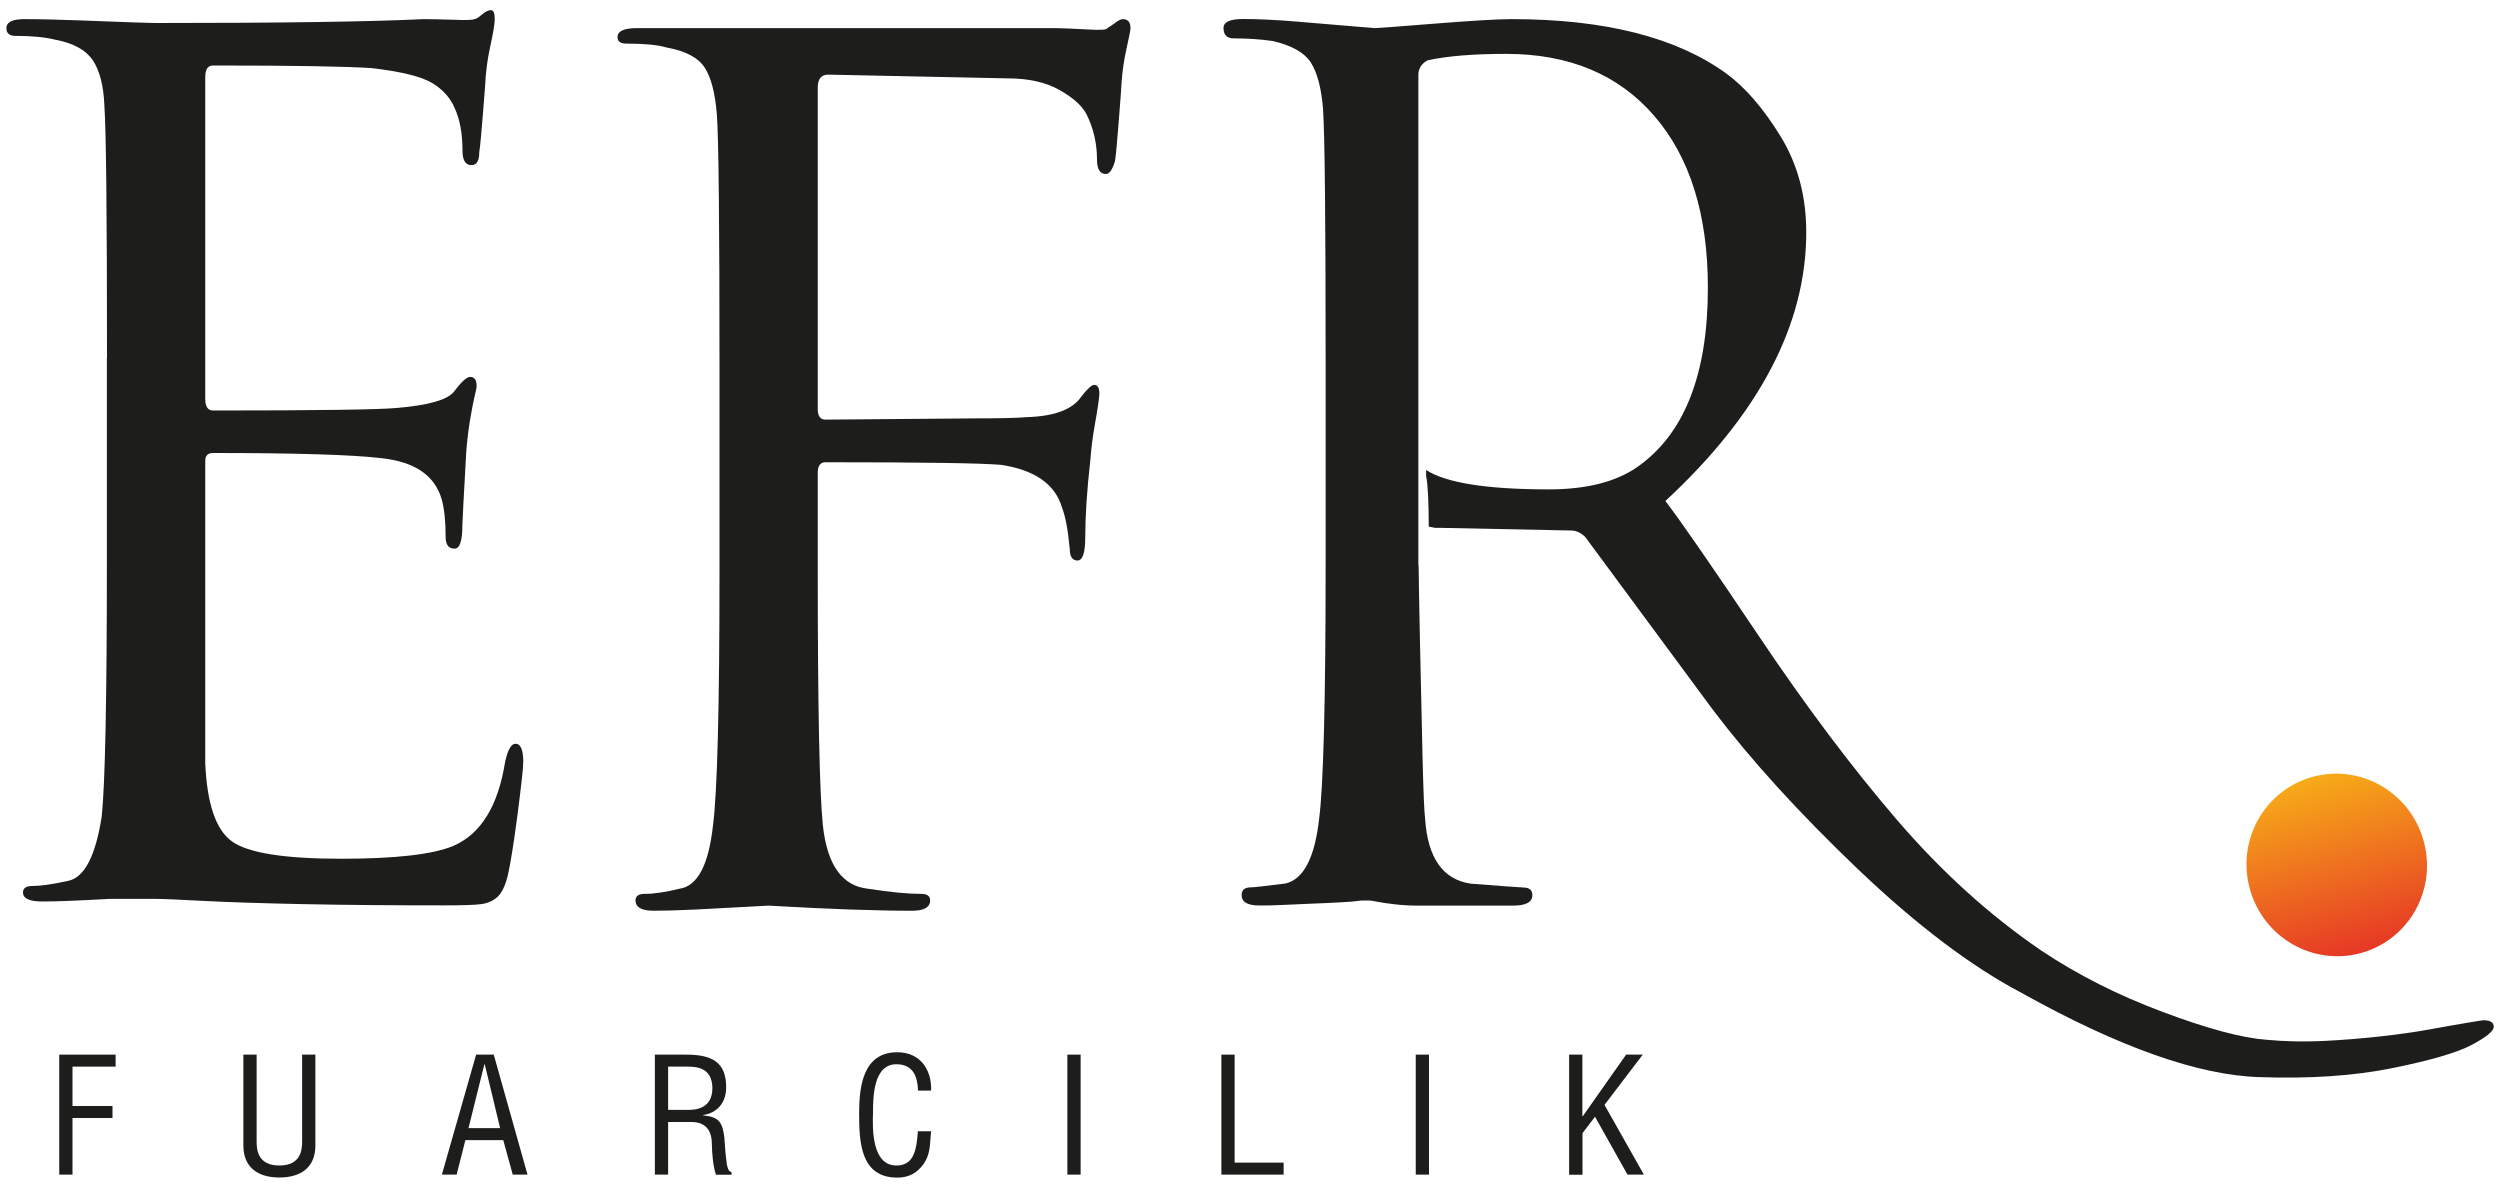
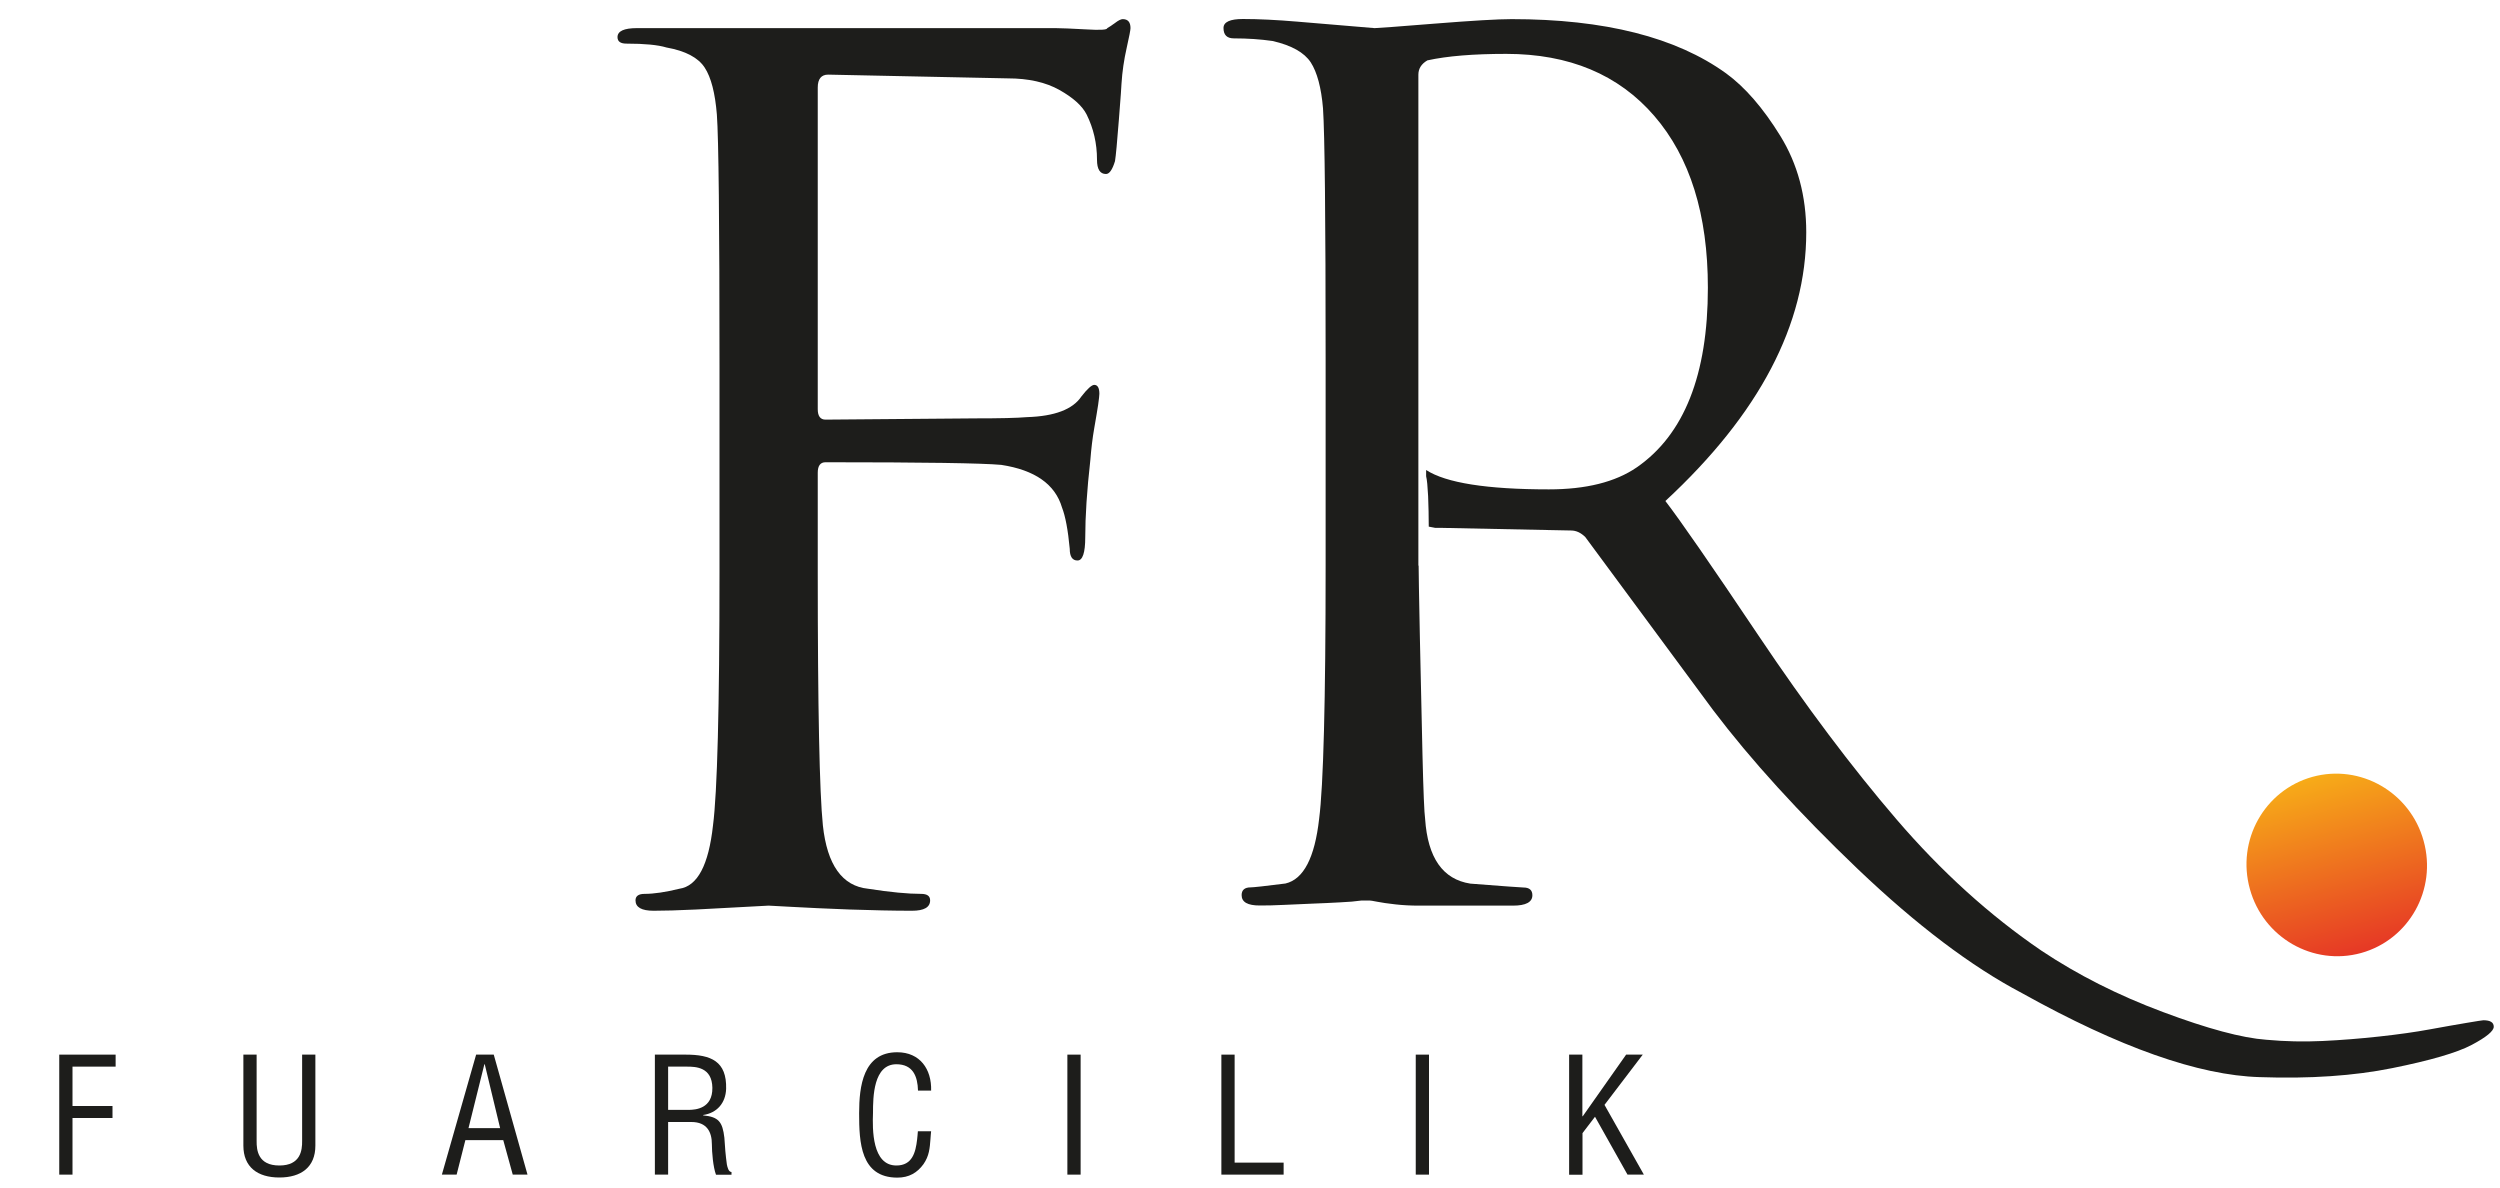
<svg xmlns="http://www.w3.org/2000/svg" id="katman_1" x="0px" y="0px" viewBox="0 0 200 95" style="enable-background:new 0 0 200 95;" xml:space="preserve">
  <style type="text/css">	.st0{fill:#1D1D1B;}	.st1{fill:url(#SVGID_1_);}</style>
  <g>
    <g>
-       <path class="st0" d="M8.56,28.61c0-11.44-0.07-18.16-0.21-20.16C8.29,6.87,7.98,5.66,7.43,4.83C6.87,4,5.88,3.45,4.43,3.18   c-0.83-0.21-1.9-0.31-3.2-0.31c-0.48,0-0.72-0.21-0.72-0.62c0-0.48,0.48-0.72,1.45-0.72c1.24,0,2.7,0.04,4.39,0.1   c1.69,0.07,3.12,0.12,4.29,0.16c1.17,0.04,1.79,0.05,1.86,0.05c9.92,0,17.06-0.1,21.4-0.31c0.55,0,1.34,0.02,2.38,0.05   c1.03,0.04,1.58,0.02,1.65-0.05c0.14,0,0.34-0.12,0.62-0.36c0.27-0.24,0.52-0.36,0.72-0.36c0.21,0,0.31,0.24,0.31,0.72   c0,0.21-0.04,0.5-0.1,0.88c-0.07,0.38-0.17,0.9-0.31,1.55c-0.14,0.66-0.24,1.36-0.31,2.12c0,0.14-0.07,1.09-0.21,2.84   c-0.14,1.76-0.24,2.84-0.31,3.26c0,0.69-0.21,1.03-0.62,1.03c-0.48,0-0.72-0.38-0.72-1.14c0-1.38-0.21-2.52-0.62-3.41   c-0.35-0.83-0.95-1.5-1.81-2.02c-0.86-0.52-2.46-0.91-4.81-1.19c-2.07-0.14-6.31-0.21-12.72-0.21c-0.41,0-0.62,0.31-0.62,0.93   v25.74c0,0.62,0.21,0.93,0.62,0.93c8.41,0,13.34-0.07,14.78-0.21c2.41-0.21,3.89-0.62,4.45-1.24c0.62-0.83,1.07-1.24,1.34-1.24   c0.34,0,0.52,0.24,0.52,0.72c0,0.14-0.05,0.41-0.16,0.83c-0.1,0.41-0.22,1.03-0.36,1.86c-0.14,0.83-0.24,1.69-0.31,2.58   c-0.21,3.72-0.31,5.69-0.31,5.89c0,1.24-0.21,1.86-0.62,1.86c-0.48,0-0.72-0.31-0.72-0.93c0-1.24-0.1-2.24-0.31-3   c-0.55-1.93-2.17-3.03-4.86-3.31c-2.27-0.27-6.76-0.41-13.44-0.41c-0.41,0-0.62,0.21-0.62,0.62v8.17v16.02   c0.14,3.24,0.84,5.32,2.12,6.25c1.27,0.93,4.19,1.4,8.74,1.4c4.34,0,7.34-0.34,8.99-1.03c2.21-0.96,3.58-3.2,4.14-6.72   c0.21-0.96,0.48-1.45,0.83-1.45c0.41,0,0.62,0.48,0.62,1.45c0,0.48-0.16,1.9-0.46,4.24c-0.31,2.34-0.57,3.96-0.78,4.86   c-0.21,0.83-0.48,1.4-0.83,1.71c-0.35,0.31-0.78,0.5-1.29,0.57c-0.52,0.07-1.5,0.1-2.95,0.1c-4.14,0-7.91-0.03-11.32-0.1   c-3.41-0.07-6.08-0.16-8.01-0.26c-1.93-0.1-3.17-0.16-3.72-0.16H8.77c-2.48,0.14-4.27,0.21-5.38,0.21c-1.03,0-1.55-0.24-1.55-0.72   c0-0.34,0.24-0.52,0.72-0.52c0.69,0,1.65-0.14,2.89-0.41c1.31-0.27,2.2-2,2.69-5.17c0.27-2.62,0.41-9.37,0.41-20.26V28.61z" />
      <path class="st0" d="M57.56,29.33c0-11.51-0.07-18.23-0.21-20.16c-0.14-1.72-0.46-2.98-0.98-3.77c-0.52-0.79-1.53-1.33-3.05-1.6   c-0.69-0.21-1.76-0.31-3.2-0.31c-0.48,0-0.72-0.17-0.72-0.52c0-0.48,0.52-0.72,1.55-0.72h10.54h22.95c0.48,0,1.29,0.04,2.43,0.1   c1.14,0.07,1.71,0.04,1.71-0.1c0.14-0.07,0.34-0.21,0.62-0.41c0.27-0.21,0.48-0.31,0.62-0.31c0.41,0,0.62,0.24,0.62,0.72   c0,0.14-0.1,0.67-0.31,1.6c-0.21,0.93-0.35,1.88-0.41,2.84c0,0.14-0.07,1.1-0.21,2.89c-0.14,1.79-0.24,2.89-0.31,3.31   c-0.21,0.69-0.45,1.03-0.72,1.03c-0.48,0-0.72-0.38-0.72-1.14c0-1.31-0.28-2.51-0.83-3.62c-0.35-0.69-1.07-1.34-2.17-1.96   c-1.1-0.62-2.48-0.93-4.14-0.93L66.25,5.97c-0.55,0-0.83,0.35-0.83,1.03v25.74c0,0.55,0.21,0.83,0.62,0.83l11.99-0.1   c1.93,0,3.31-0.03,4.14-0.1c2.2-0.07,3.65-0.62,4.34-1.65c0.48-0.62,0.83-0.93,1.03-0.93c0.27,0,0.41,0.24,0.41,0.72   c0,0.14-0.04,0.43-0.1,0.88c-0.07,0.45-0.17,1.07-0.31,1.86c-0.14,0.79-0.24,1.64-0.31,2.53c-0.28,2.48-0.41,4.55-0.41,6.2   c0,1.24-0.21,1.86-0.62,1.86c-0.41,0-0.62-0.31-0.62-0.93c-0.14-1.51-0.35-2.62-0.62-3.31c-0.55-1.86-2.17-3-4.86-3.41   c-1.52-0.14-6.2-0.21-14.06-0.21c-0.41,0-0.62,0.28-0.62,0.83v7.96c0,10.89,0.14,17.64,0.41,20.26c0.34,3.17,1.55,4.86,3.62,5.07   c1.79,0.28,3.2,0.41,4.24,0.41c0.48,0,0.72,0.17,0.72,0.52c0,0.55-0.48,0.83-1.45,0.83c-1.52,0-3.19-0.04-5.01-0.1   c-1.83-0.07-3.36-0.14-4.6-0.21l-1.86-0.1c-0.07,0-0.69,0.03-1.86,0.1c-1.17,0.07-2.48,0.14-3.93,0.21   c-1.45,0.07-2.58,0.1-3.41,0.1c-0.97,0-1.45-0.28-1.45-0.83c0-0.34,0.24-0.52,0.72-0.52c0.76,0,1.69-0.14,2.79-0.41   c1.45-0.21,2.34-1.89,2.69-5.07c0.34-2.62,0.52-9.37,0.52-20.26V29.33z" />
      <path class="st0" d="M113.49,45.25c0,0.41,0.03,2.33,0.1,5.74c0.07,3.41,0.14,6.56,0.21,9.46c0.07,2.89,0.14,4.58,0.21,5.07   c0.21,3.1,1.41,4.83,3.62,5.17c2.69,0.21,4.1,0.31,4.24,0.31c0.48,0,0.72,0.21,0.72,0.62c0,0.55-0.52,0.83-1.55,0.83h-7.55   c-0.62,0-1.24-0.03-1.86-0.1c-0.62-0.07-1.1-0.14-1.45-0.21c-0.35-0.07-0.55-0.1-0.62-0.1h-0.62c-0.48,0.07-1.07,0.12-1.76,0.15   c-0.69,0.04-1.41,0.07-2.17,0.1c-0.76,0.04-1.52,0.07-2.27,0.1c-0.76,0.04-1.41,0.05-1.96,0.05c-0.97,0-1.45-0.27-1.45-0.83   c0-0.41,0.24-0.62,0.72-0.62c0.21,0,1.14-0.1,2.79-0.31c1.45-0.34,2.34-2.07,2.69-5.17c0.34-2.62,0.52-9.37,0.52-20.26V28.82   c0-11.37-0.07-18.09-0.21-20.16c-0.14-1.65-0.47-2.88-0.98-3.67c-0.52-0.79-1.53-1.36-3.05-1.71c-0.97-0.14-2-0.21-3.1-0.21   c-0.55,0-0.83-0.27-0.83-0.83c0-0.48,0.52-0.72,1.55-0.72c1.24,0,2.69,0.07,4.34,0.21c1.65,0.14,3.08,0.26,4.29,0.36   c1.2,0.1,1.84,0.16,1.91,0.16c0.21,0,1.81-0.12,4.81-0.36c3-0.24,5.05-0.36,6.15-0.36c7.44,0,13.16,1.45,17.16,4.34   c1.51,1.1,2.96,2.77,4.34,5.01c1.38,2.24,2.07,4.81,2.07,7.7c0,7.38-3.76,14.54-11.27,21.5c1.17,1.52,3.65,5.1,7.44,10.75   c3.79,5.65,7.48,10.56,11.06,14.73c3.58,4.17,7.44,7.67,11.58,10.49c2.89,1.93,6.13,3.57,9.72,4.91c3.58,1.34,6.34,2.08,8.27,2.22   c1.52,0.14,3.01,0.17,4.5,0.1c1.48-0.07,3-0.19,4.55-0.36c1.55-0.17,2.89-0.36,4.03-0.57c1.14-0.21,2.12-0.38,2.95-0.52   c0.83-0.14,1.27-0.21,1.34-0.21c0.55,0,0.83,0.17,0.83,0.52c0,0.34-0.59,0.83-1.76,1.45c-1.17,0.62-3.29,1.24-6.36,1.86   c-3.07,0.62-6.6,0.86-10.6,0.72c-4.89-0.14-11.23-2.38-19.02-6.72c-4.07-2.14-8.44-5.45-13.13-9.92   c-4.69-4.48-8.55-8.72-11.58-12.72l-10.23-13.85c-0.35-0.34-0.72-0.52-1.14-0.52l-10.34-0.21h-0.52l-0.52-0.1   c0-0.83-0.02-1.64-0.05-2.43c-0.04-0.79-0.09-1.33-0.16-1.6V37.6c1.58,1.03,4.86,1.55,9.82,1.55c2.96,0,5.31-0.58,7.03-1.76   c3.79-2.62,5.69-7.41,5.69-14.37c0-5.86-1.43-10.44-4.29-13.75c-2.86-3.31-6.81-4.96-11.84-4.96c-2.62,0-4.72,0.17-6.31,0.52   c-0.48,0.28-0.72,0.66-0.72,1.14v37.01V45.25z" />
    </g>
    <linearGradient id="SVGID_1_" gradientUnits="userSpaceOnUse" x1="-38.852" y1="137.756" x2="-38.852" y2="153.046" gradientTransform="matrix(0.964 -0.267 0.267 0.964 185.642 -81.076)">
      <stop offset="0" style="stop-color:#F7AC18" />
      <stop offset="1" style="stop-color:#E53326" />
    </linearGradient>
    <path class="st1" d="M193.89,67.27c1.08,3.89-1.16,7.9-5,8.97c-3.84,1.06-7.83-1.23-8.9-5.12c-1.08-3.89,1.16-7.9,5-8.97  C188.83,61.09,192.82,63.38,193.89,67.27z" />
    <g>
      <path class="st0" d="M4.74,93.97v-9.6h4.51v0.96H5.8v3.15H9v0.96H5.8v4.53H4.74z" />
      <path class="st0" d="M19.47,84.37h1.06v6.9c-0.01,0.76,0.12,1.97,1.82,1.97c1.7,0,1.83-1.22,1.82-1.97v-6.9h1.06v7.28   c0,1.72-1.14,2.55-2.88,2.55c-1.74,0-2.88-0.83-2.88-2.55V84.37z" />
      <path class="st0" d="M38.09,84.37h1.41l2.7,9.6h-1.18l-0.76-2.76h-3.03l-0.7,2.76h-1.18L38.09,84.37z M38.78,85.14h-0.03   l-1.27,5.11h2.53L38.78,85.14z" />
      <path class="st0" d="M53.45,93.97h-1.06v-9.6h2.47c2.01,0,3.29,0.52,3.23,2.74c-0.04,1.13-0.73,1.93-1.84,2.09v0.03   c1.24,0.12,1.55,0.51,1.7,1.79c0.04,0.72,0.1,1.42,0.2,2.14c0.04,0.18,0.12,0.6,0.37,0.6v0.22h-1.24   c-0.23-0.61-0.33-1.8-0.33-2.44c0-0.96-0.38-1.78-1.64-1.78h-1.86V93.97z M53.45,88.79h1.68c0.5-0.01,1.88-0.09,1.86-1.77   c-0.03-1.65-1.32-1.69-2.04-1.69h-1.5V88.79z" />
      <path class="st0" d="M73.44,87.25c-0.03-1.14-0.4-2.11-1.73-2.11c-1.84,0-1.87,2.62-1.87,3.89c-0.05,1.31-0.08,4.21,1.87,4.21   c1.27,0,1.54-1.04,1.66-2.09c0.03-0.22,0.04-0.44,0.06-0.65h1.06c-0.03,0.19-0.03,0.4-0.05,0.59c-0.06,0.78-0.1,1.37-0.56,2.04   c-0.5,0.69-1.16,1.08-2.09,1.08c-2.96,0-3.06-2.85-3.06-5.15c0-2.16,0.32-4.88,3.05-4.88c1.82,0,2.76,1.36,2.71,3.07H73.44z" />
      <path class="st0" d="M85.39,93.97v-9.6h1.06v9.6H85.39z" />
      <path class="st0" d="M97.71,93.97v-9.6h1.06v8.64h3.92v0.96H97.71z" />
      <path class="st0" d="M113.26,93.97v-9.6h1.06v9.6H113.26z" />
      <path class="st0" d="M125.53,93.97v-9.6h1.06v4.93h0.03l3.47-4.93h1.33l-3.06,4.02l3.15,5.58h-1.31l-2.6-4.63l-1,1.31v3.33H125.53   z" />
    </g>
  </g>
</svg>